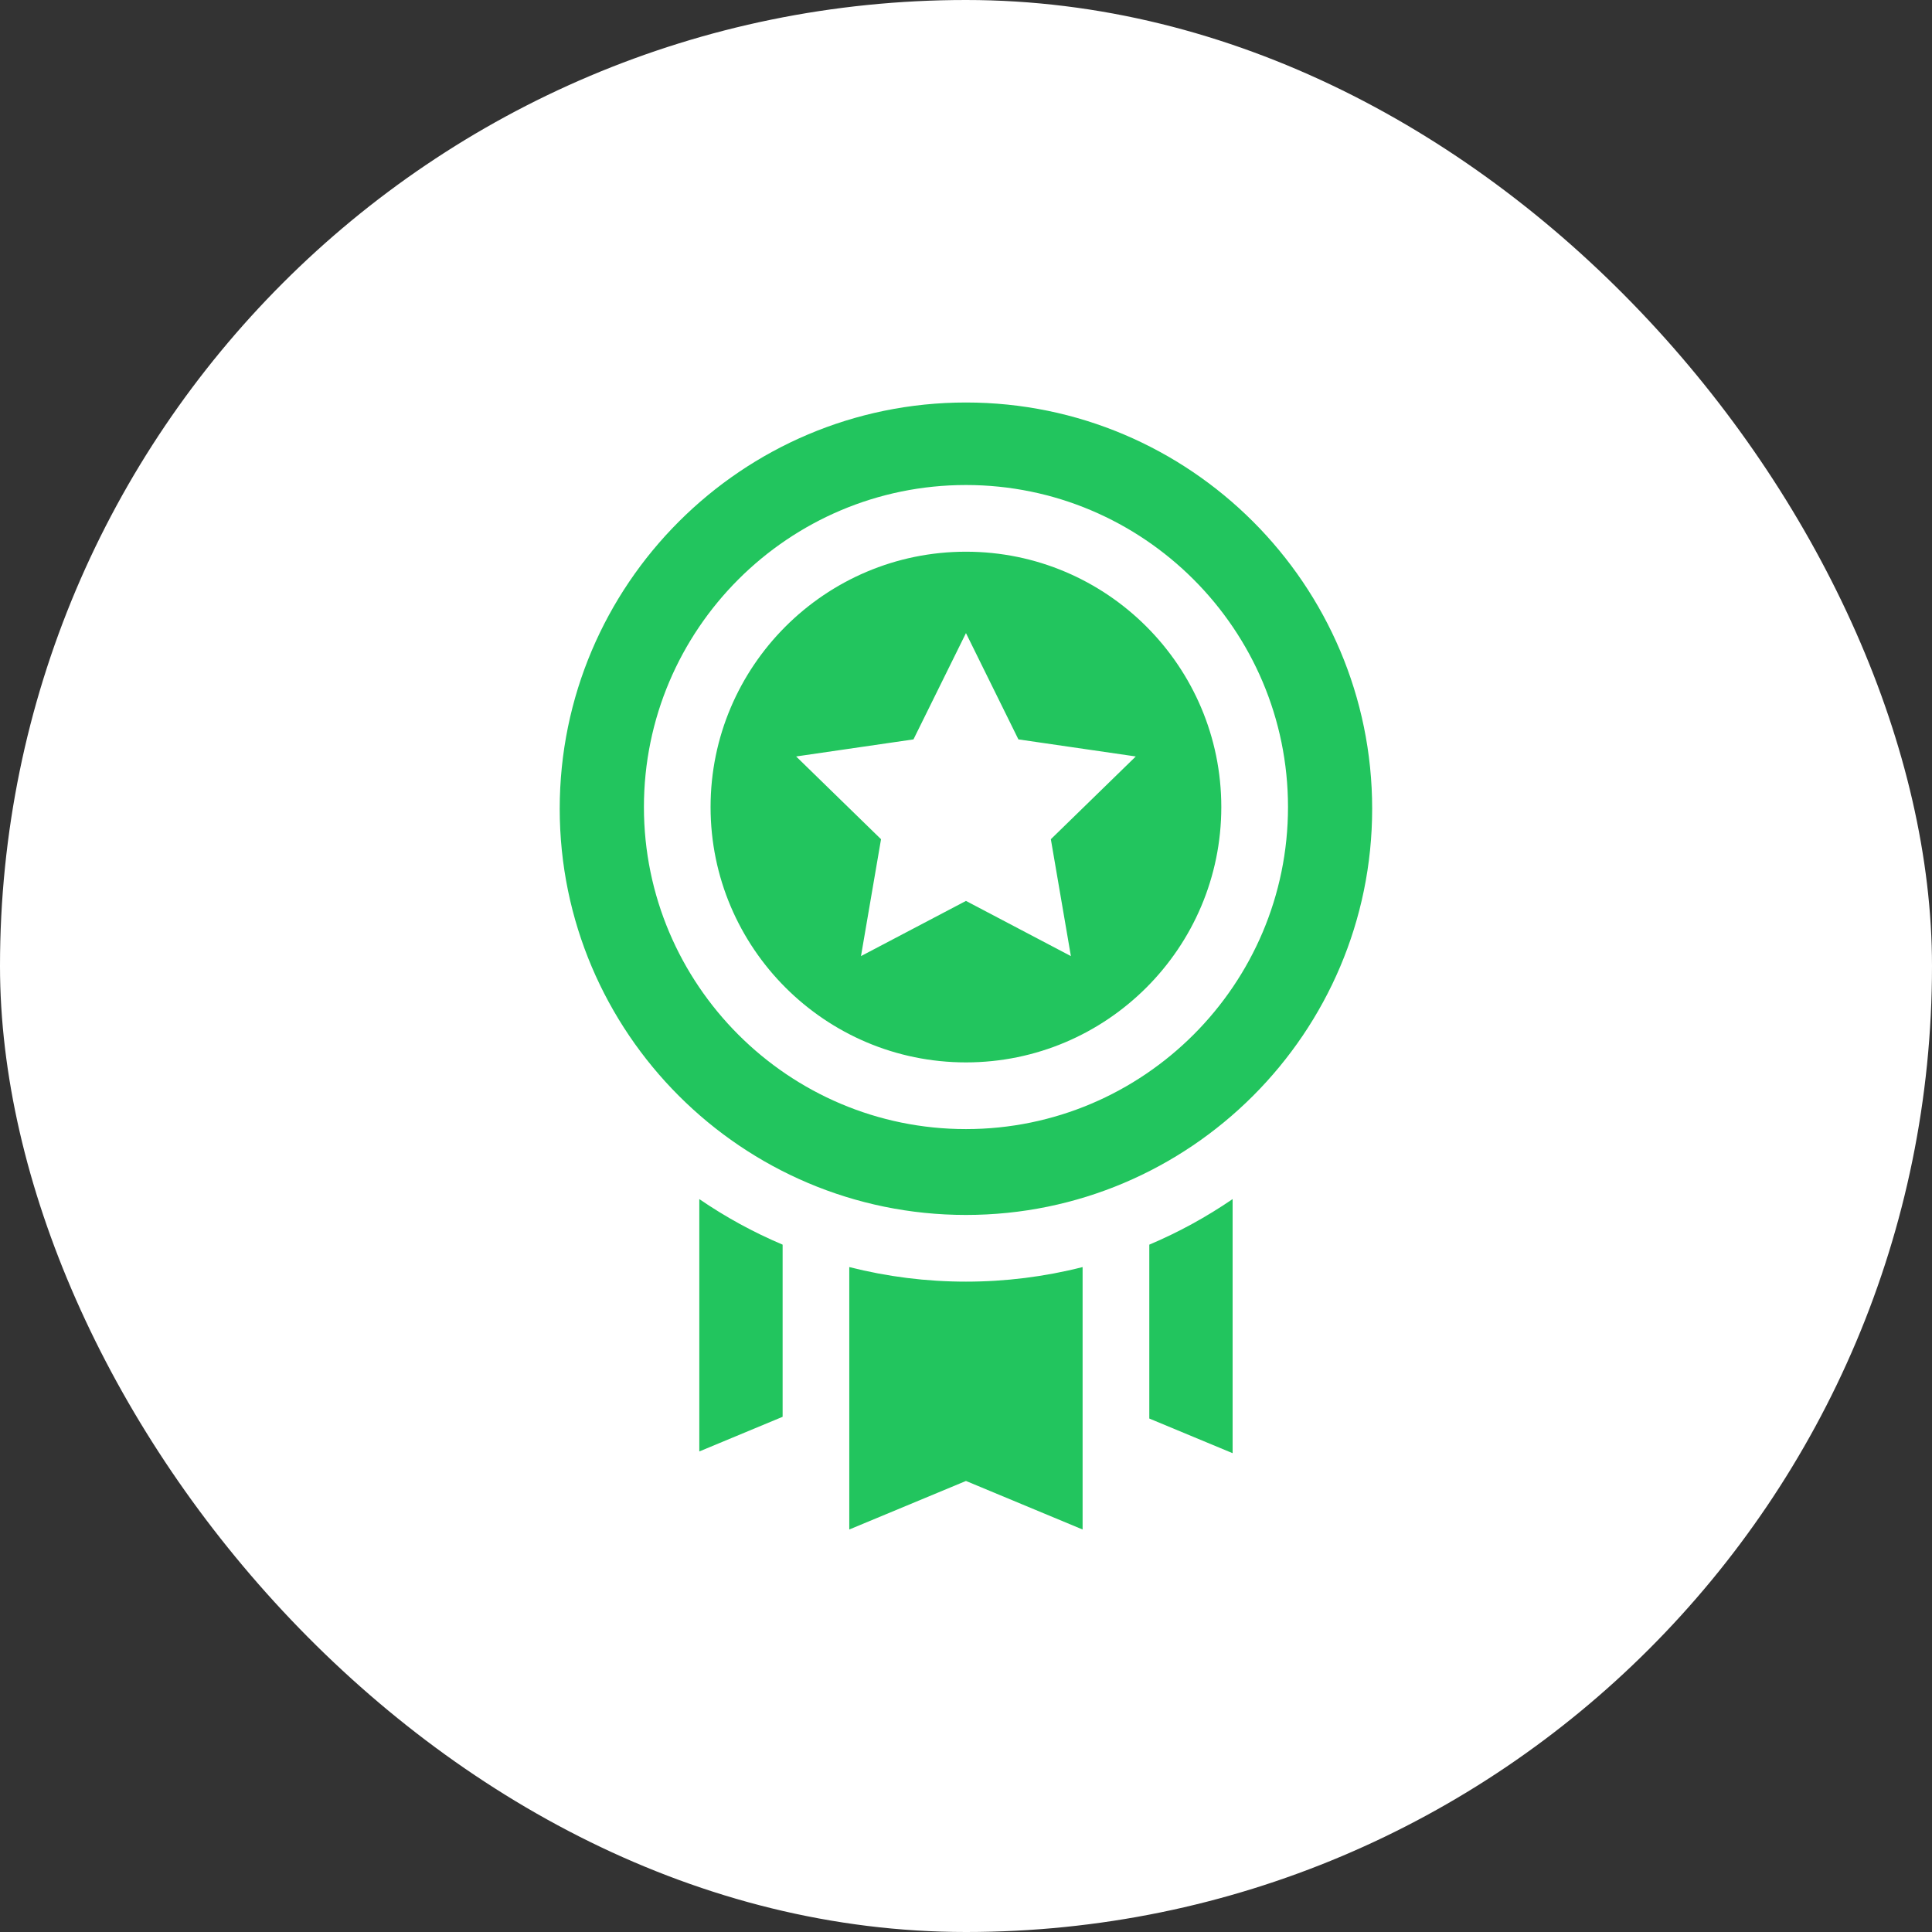
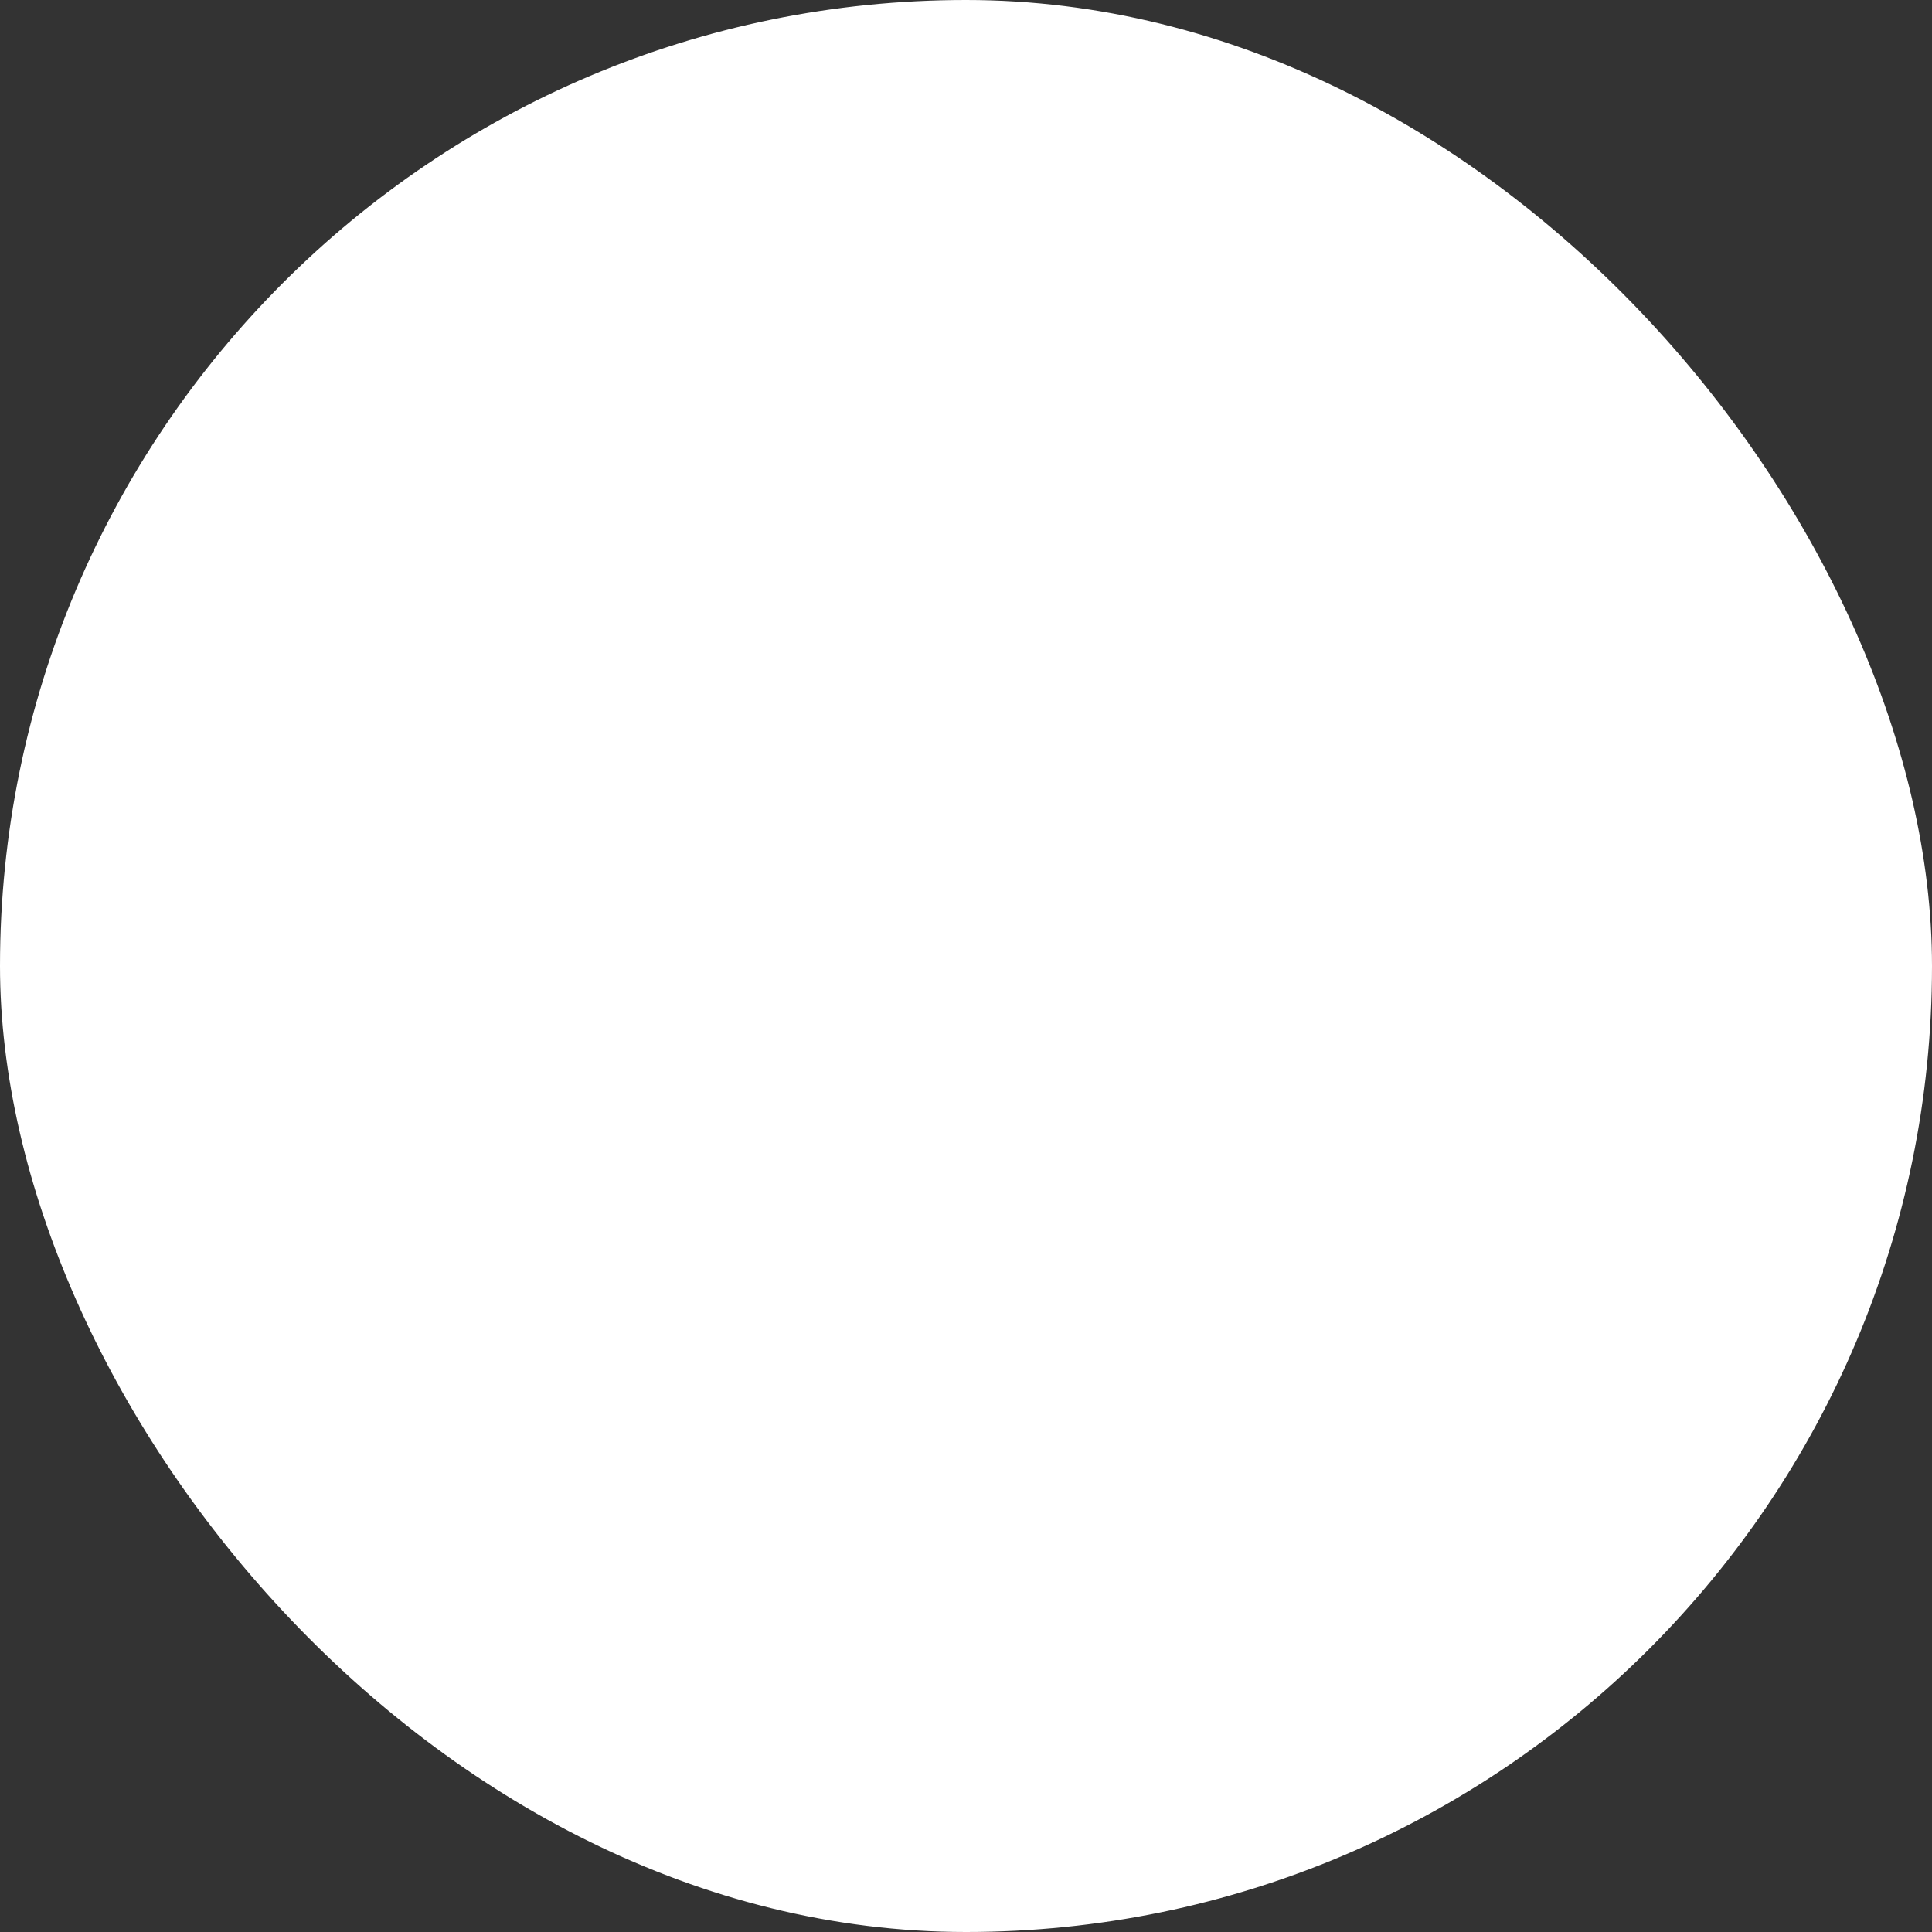
<svg xmlns="http://www.w3.org/2000/svg" width="48" height="48" viewBox="0 0 48 48" fill="none">
  <rect x="0" y="0" width="48" height="48" fill="#333333" stroke="none" />
  <rect width="48" height="48" rx="24" fill="white" />
-   <path d="M28.554 30.923V35.243L30.624 36.104V29.791C29.973 30.236 29.28 30.616 28.554 30.923ZM17.374 29.791V36.061L19.444 35.2V30.923C18.718 30.616 18.024 30.236 17.374 29.791ZM23.999 31.842C23.021 31.842 22.048 31.721 21.1 31.48V38L23.999 36.794L26.897 38V31.48C25.95 31.721 24.976 31.842 23.999 31.842ZM23.999 10C18.434 10 13.906 14.527 13.906 20.093C13.906 25.657 18.434 30.185 23.999 30.185C29.564 30.185 34.091 25.657 34.091 20.092C34.091 14.527 29.564 10 23.999 10ZM23.999 28.052C19.587 28.052 15.998 24.463 15.998 20.051C15.998 15.639 19.587 12.05 23.999 12.05C28.41 12.05 32 15.639 32 20.051C32 24.463 28.41 28.052 23.999 28.052ZM23.999 13.707C20.5 13.707 17.654 16.553 17.654 20.051C17.654 23.55 20.5 26.395 23.999 26.395C27.497 26.395 30.343 23.549 30.343 20.051C30.343 16.553 27.497 13.707 23.999 13.707ZM26.606 23.754L23.999 22.383L21.391 23.754L21.889 20.85L19.78 18.794L22.695 18.37L23.999 15.729L25.302 18.37L28.218 18.794L26.108 20.85L26.606 23.754Z" fill="#22C55E" />
</svg>